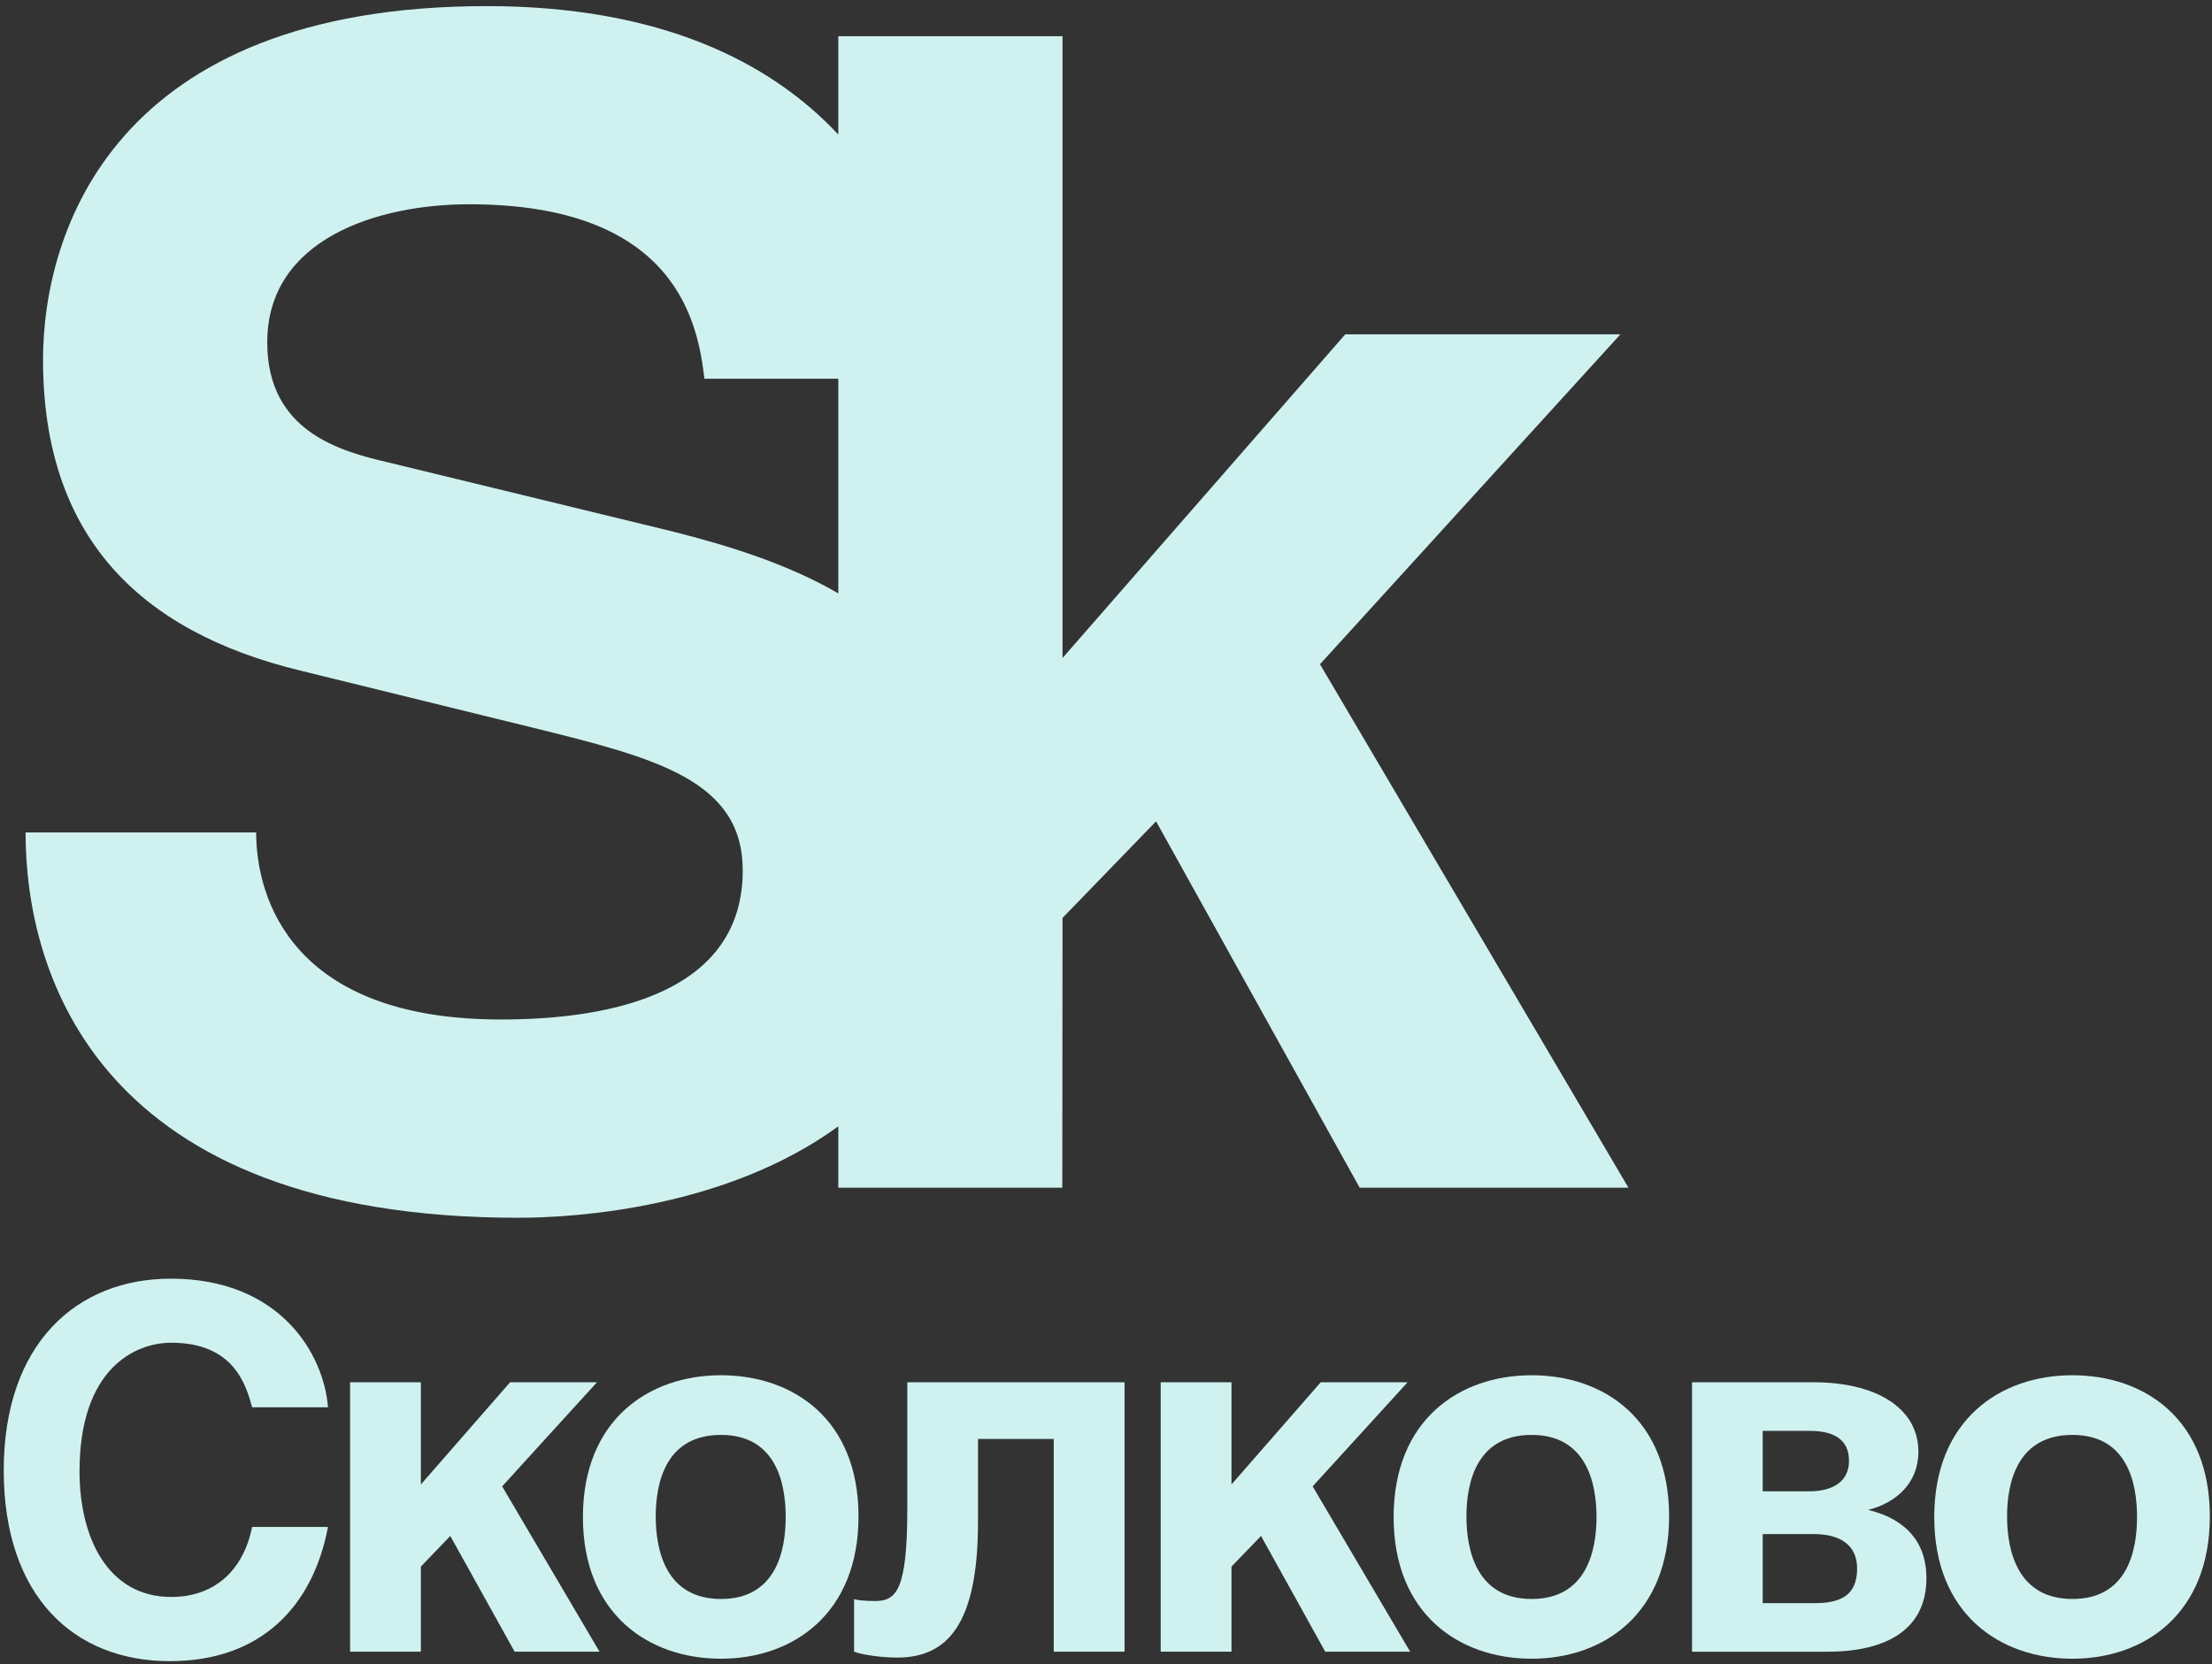
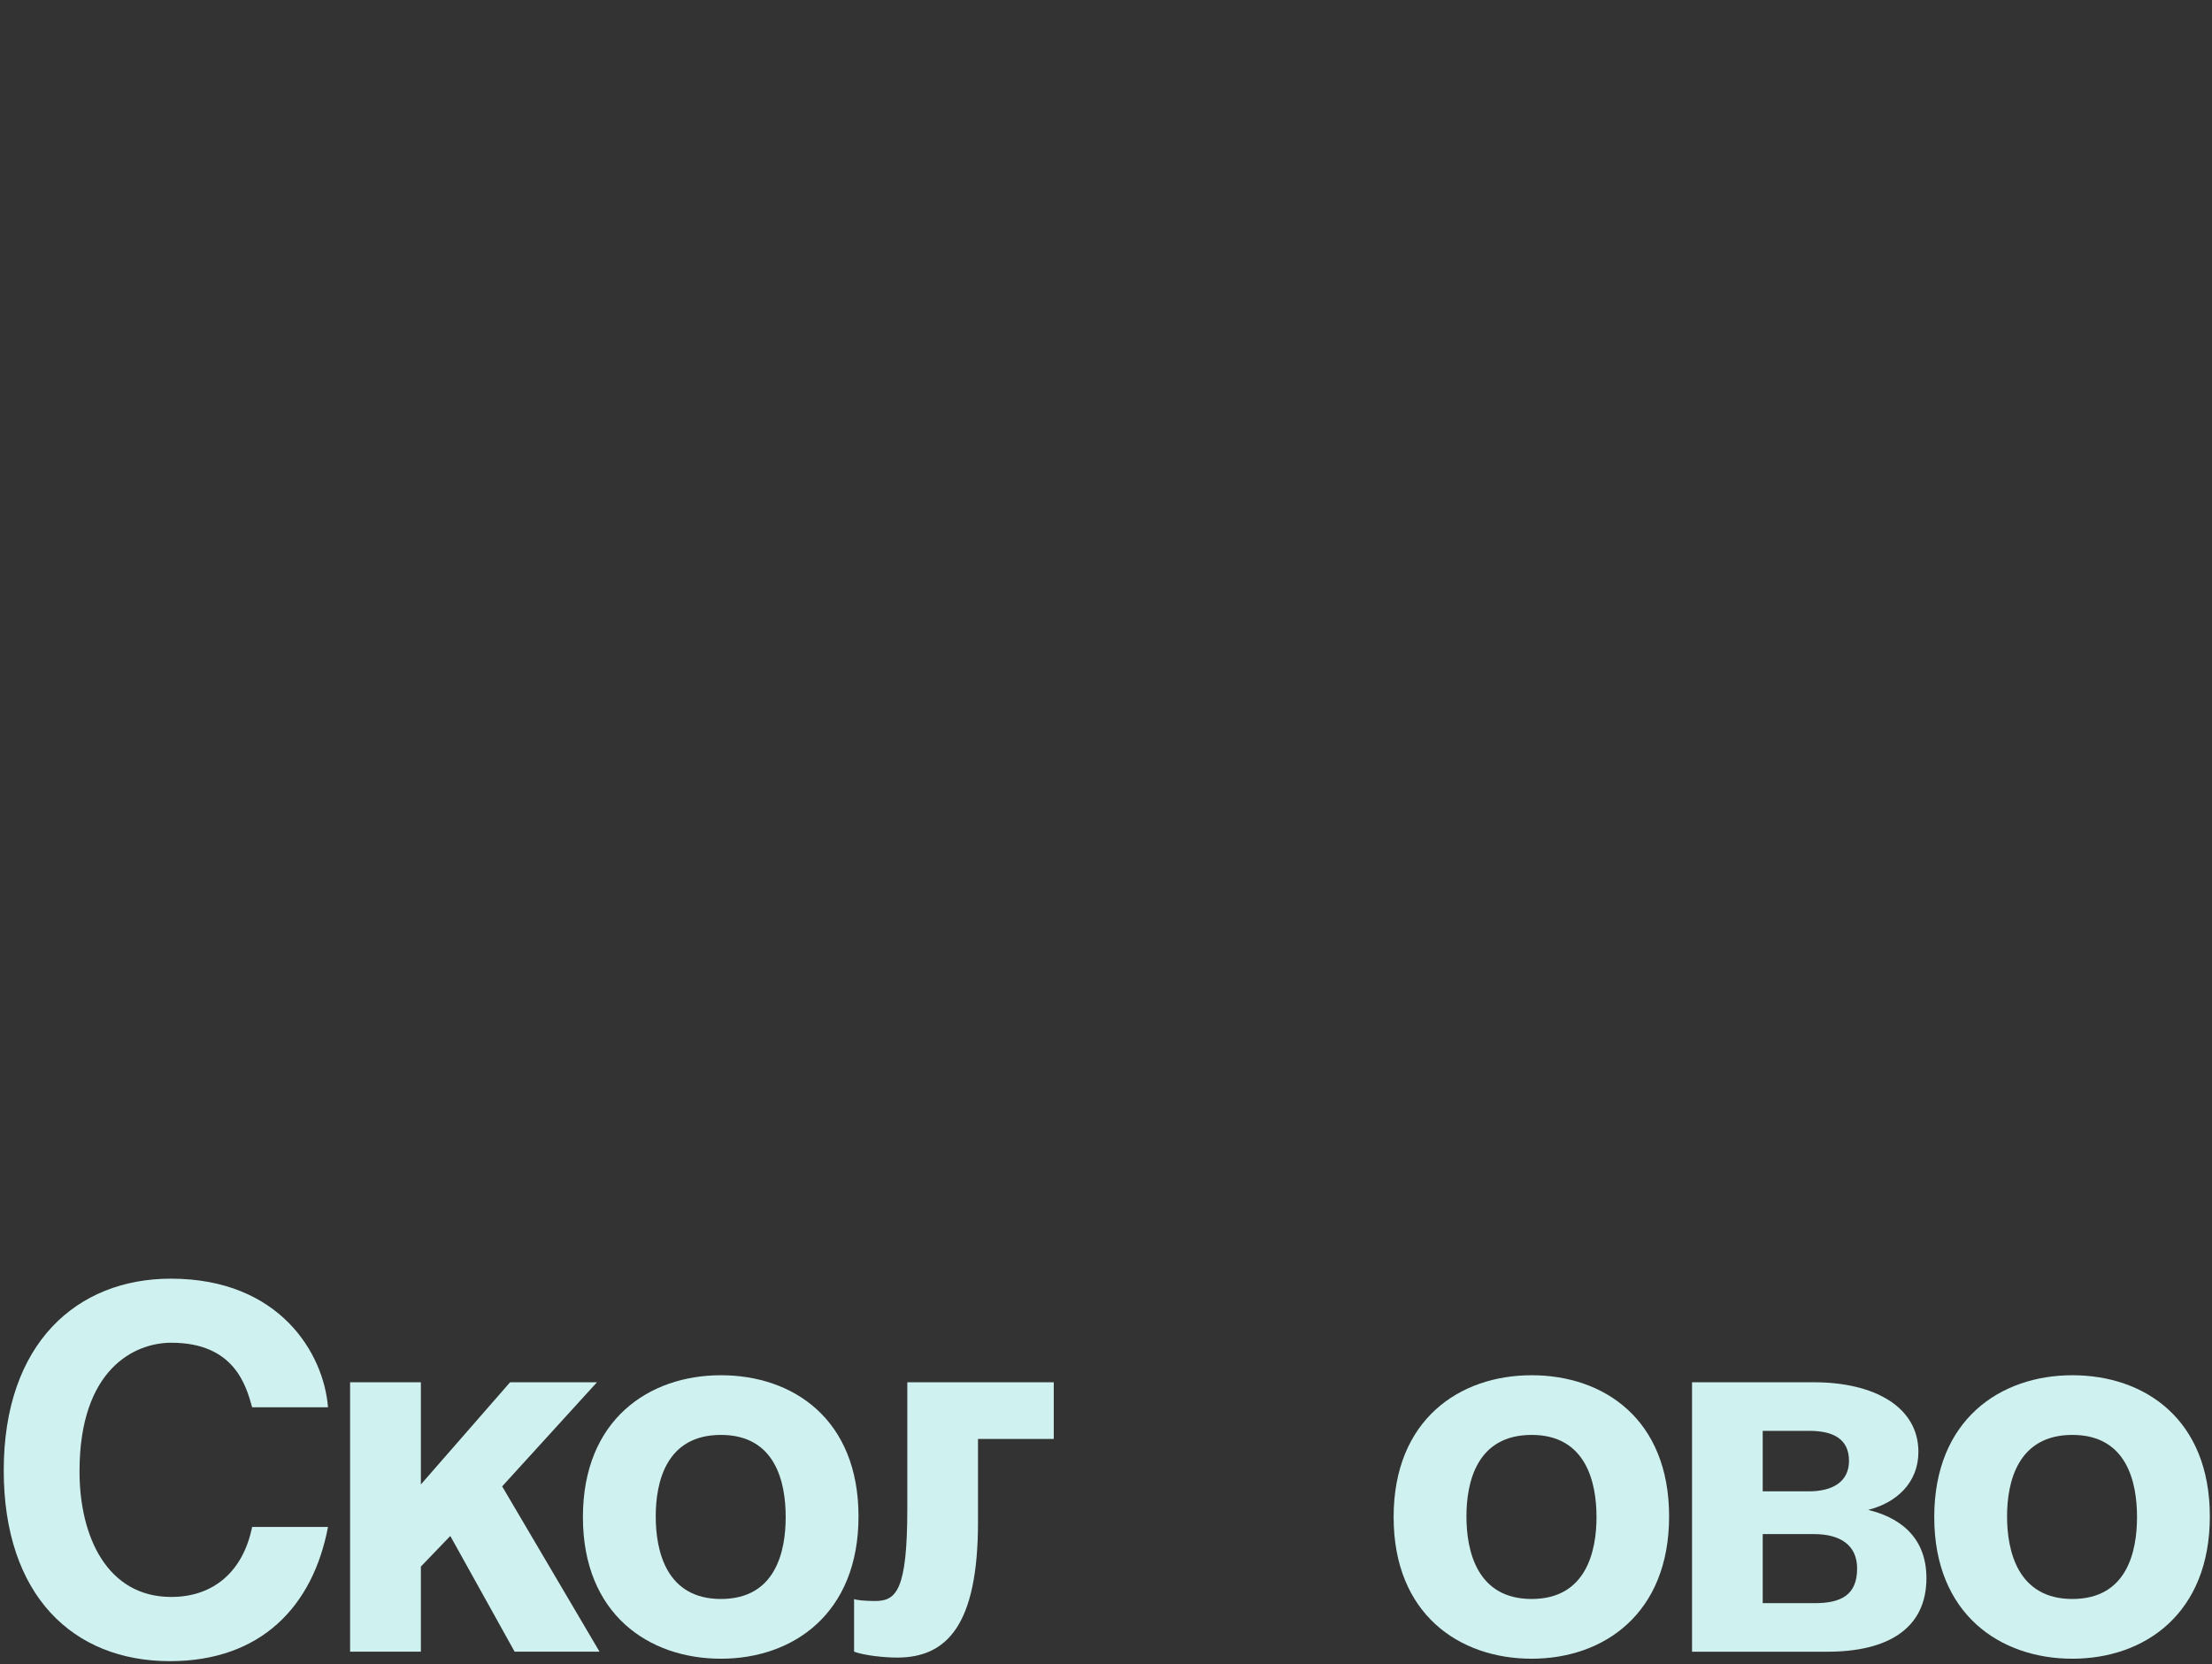
<svg xmlns="http://www.w3.org/2000/svg" width="97" height="73" viewBox="0 0 97 73" fill="none">
  <rect x="0" y="0" width="97" height="73" fill="#333333" stroke="none" />
  <path d="M11.056 61.722C10.791 60.759 10.267 58.892 7.511 58.892C5.909 58.892 3.487 60.036 3.487 64.536C3.487 67.394 4.698 70.042 7.511 70.042C9.362 70.042 10.661 68.927 11.056 66.972H14.383C13.724 70.445 11.455 72.858 7.45 72.858C3.204 72.858 0.164 69.977 0.164 64.49C0.164 58.911 3.38 56.082 7.492 56.082C12.272 56.082 14.201 59.374 14.383 61.722H11.056Z" fill="#CFF2F0" />
  <path d="M18.456 65.108L22.368 60.626H26.178L22.02 65.192L26.29 72.442H22.567L19.746 67.367L18.456 68.71V72.442H15.352V60.626H18.456V65.108Z" fill="#CFF2F0" />
  <path d="M37.647 66.51C37.647 70.769 34.784 72.751 31.614 72.751C28.449 72.751 25.562 70.799 25.562 66.538C25.562 62.274 28.449 60.318 31.614 60.318C34.784 60.318 37.647 62.25 37.647 66.51ZM28.755 66.51C28.755 68.024 29.215 70.131 31.614 70.131C34.014 70.131 34.454 68.047 34.454 66.538C34.454 65.019 34.014 62.935 31.614 62.935C29.215 62.935 28.755 64.996 28.755 66.51Z" fill="#CFF2F0" />
-   <path d="M49.314 60.625V72.442H46.209V63.112H42.887V66.756C42.887 71.275 41.523 72.701 39.342 72.701C38.799 72.701 37.912 72.613 37.453 72.442V70.132C37.517 70.177 37.912 70.22 38.372 70.22C39.304 70.22 39.787 69.761 39.787 66.163V60.625H49.314Z" fill="#CFF2F0" />
-   <path d="M54.003 65.108L57.915 60.626H61.725L57.562 65.192L61.837 72.442H58.114L55.298 67.367L54.003 68.71V72.442H50.898V60.626H54.003V65.108Z" fill="#CFF2F0" />
+   <path d="M49.314 60.625H46.209V63.112H42.887V66.756C42.887 71.275 41.523 72.701 39.342 72.701C38.799 72.701 37.912 72.613 37.453 72.442V70.132C37.517 70.177 37.912 70.22 38.372 70.22C39.304 70.22 39.787 69.761 39.787 66.163V60.625H49.314Z" fill="#CFF2F0" />
  <path d="M73.193 66.51C73.193 70.769 70.335 72.751 67.165 72.751C63.995 72.751 61.113 70.799 61.113 66.538C61.113 62.274 63.995 60.318 67.165 60.318C70.335 60.318 73.193 62.25 73.193 66.51ZM64.306 66.51C64.306 68.024 64.766 70.131 67.165 70.131C69.553 70.131 70.01 68.047 70.01 66.538C70.01 65.019 69.553 62.935 67.165 62.935C64.766 62.935 64.306 64.996 64.306 66.51Z" fill="#CFF2F0" />
  <path d="M74.199 60.626H79.545C82.19 60.626 84.125 61.706 84.125 63.678C84.125 65.039 83.155 65.914 81.92 66.224C83.131 66.513 84.477 67.285 84.477 69.217C84.477 71.406 82.816 72.444 80.134 72.444H74.199V60.626ZM77.298 65.41H79.322C80.352 65.41 81.082 64.998 81.082 64.072C81.082 63.108 80.38 62.757 79.345 62.757H77.298V65.41ZM77.298 70.314H79.581C80.728 70.314 81.438 69.962 81.438 68.794C81.438 67.762 80.691 67.285 79.545 67.285H77.298V70.314Z" fill="#CFF2F0" />
  <path d="M96.905 66.51C96.905 70.769 94.051 72.751 90.877 72.751C87.711 72.751 84.82 70.799 84.82 66.538C84.82 62.274 87.711 60.318 90.877 60.318C94.051 60.318 96.905 62.25 96.905 66.51ZM88.013 66.51C88.013 68.024 88.481 70.131 90.877 70.131C93.276 70.131 93.712 68.047 93.712 66.538C93.712 65.019 93.276 62.935 90.877 62.935C88.481 62.935 88.013 64.996 88.013 66.51Z" fill="#CFF2F0" />
-   <path d="M22.732 53.411C25.378 53.411 31.892 52.948 36.761 49.401V52.092H46.584L46.594 40.26L50.696 36.024L59.624 52.092H71.41L57.884 29.133L71.059 14.663H58.993L46.594 28.86V1.587H36.761V5.902C33.767 2.694 28.913 0.268 21.345 0.268C4.963 0.268 1.887 10.212 1.887 15.779C1.887 23.428 6.008 27.679 13.186 29.416L23.364 31.916C28.732 33.24 32.57 34.212 32.57 38.177C32.57 43.465 26.988 44.715 21.967 44.715C12.764 44.715 11.233 39.361 11.233 36.51H1.121C1.121 42.77 4.328 53.411 22.732 53.411ZM29.428 23.294L17.094 20.298C14.997 19.812 11.719 18.974 11.719 15.015C11.719 10.491 16.532 8.959 20.575 8.959C29.777 8.959 30.617 14.32 30.89 16.612H36.761V26.026C34.607 24.771 32.065 23.956 29.428 23.294Z" fill="#CFF2F0" />
</svg>